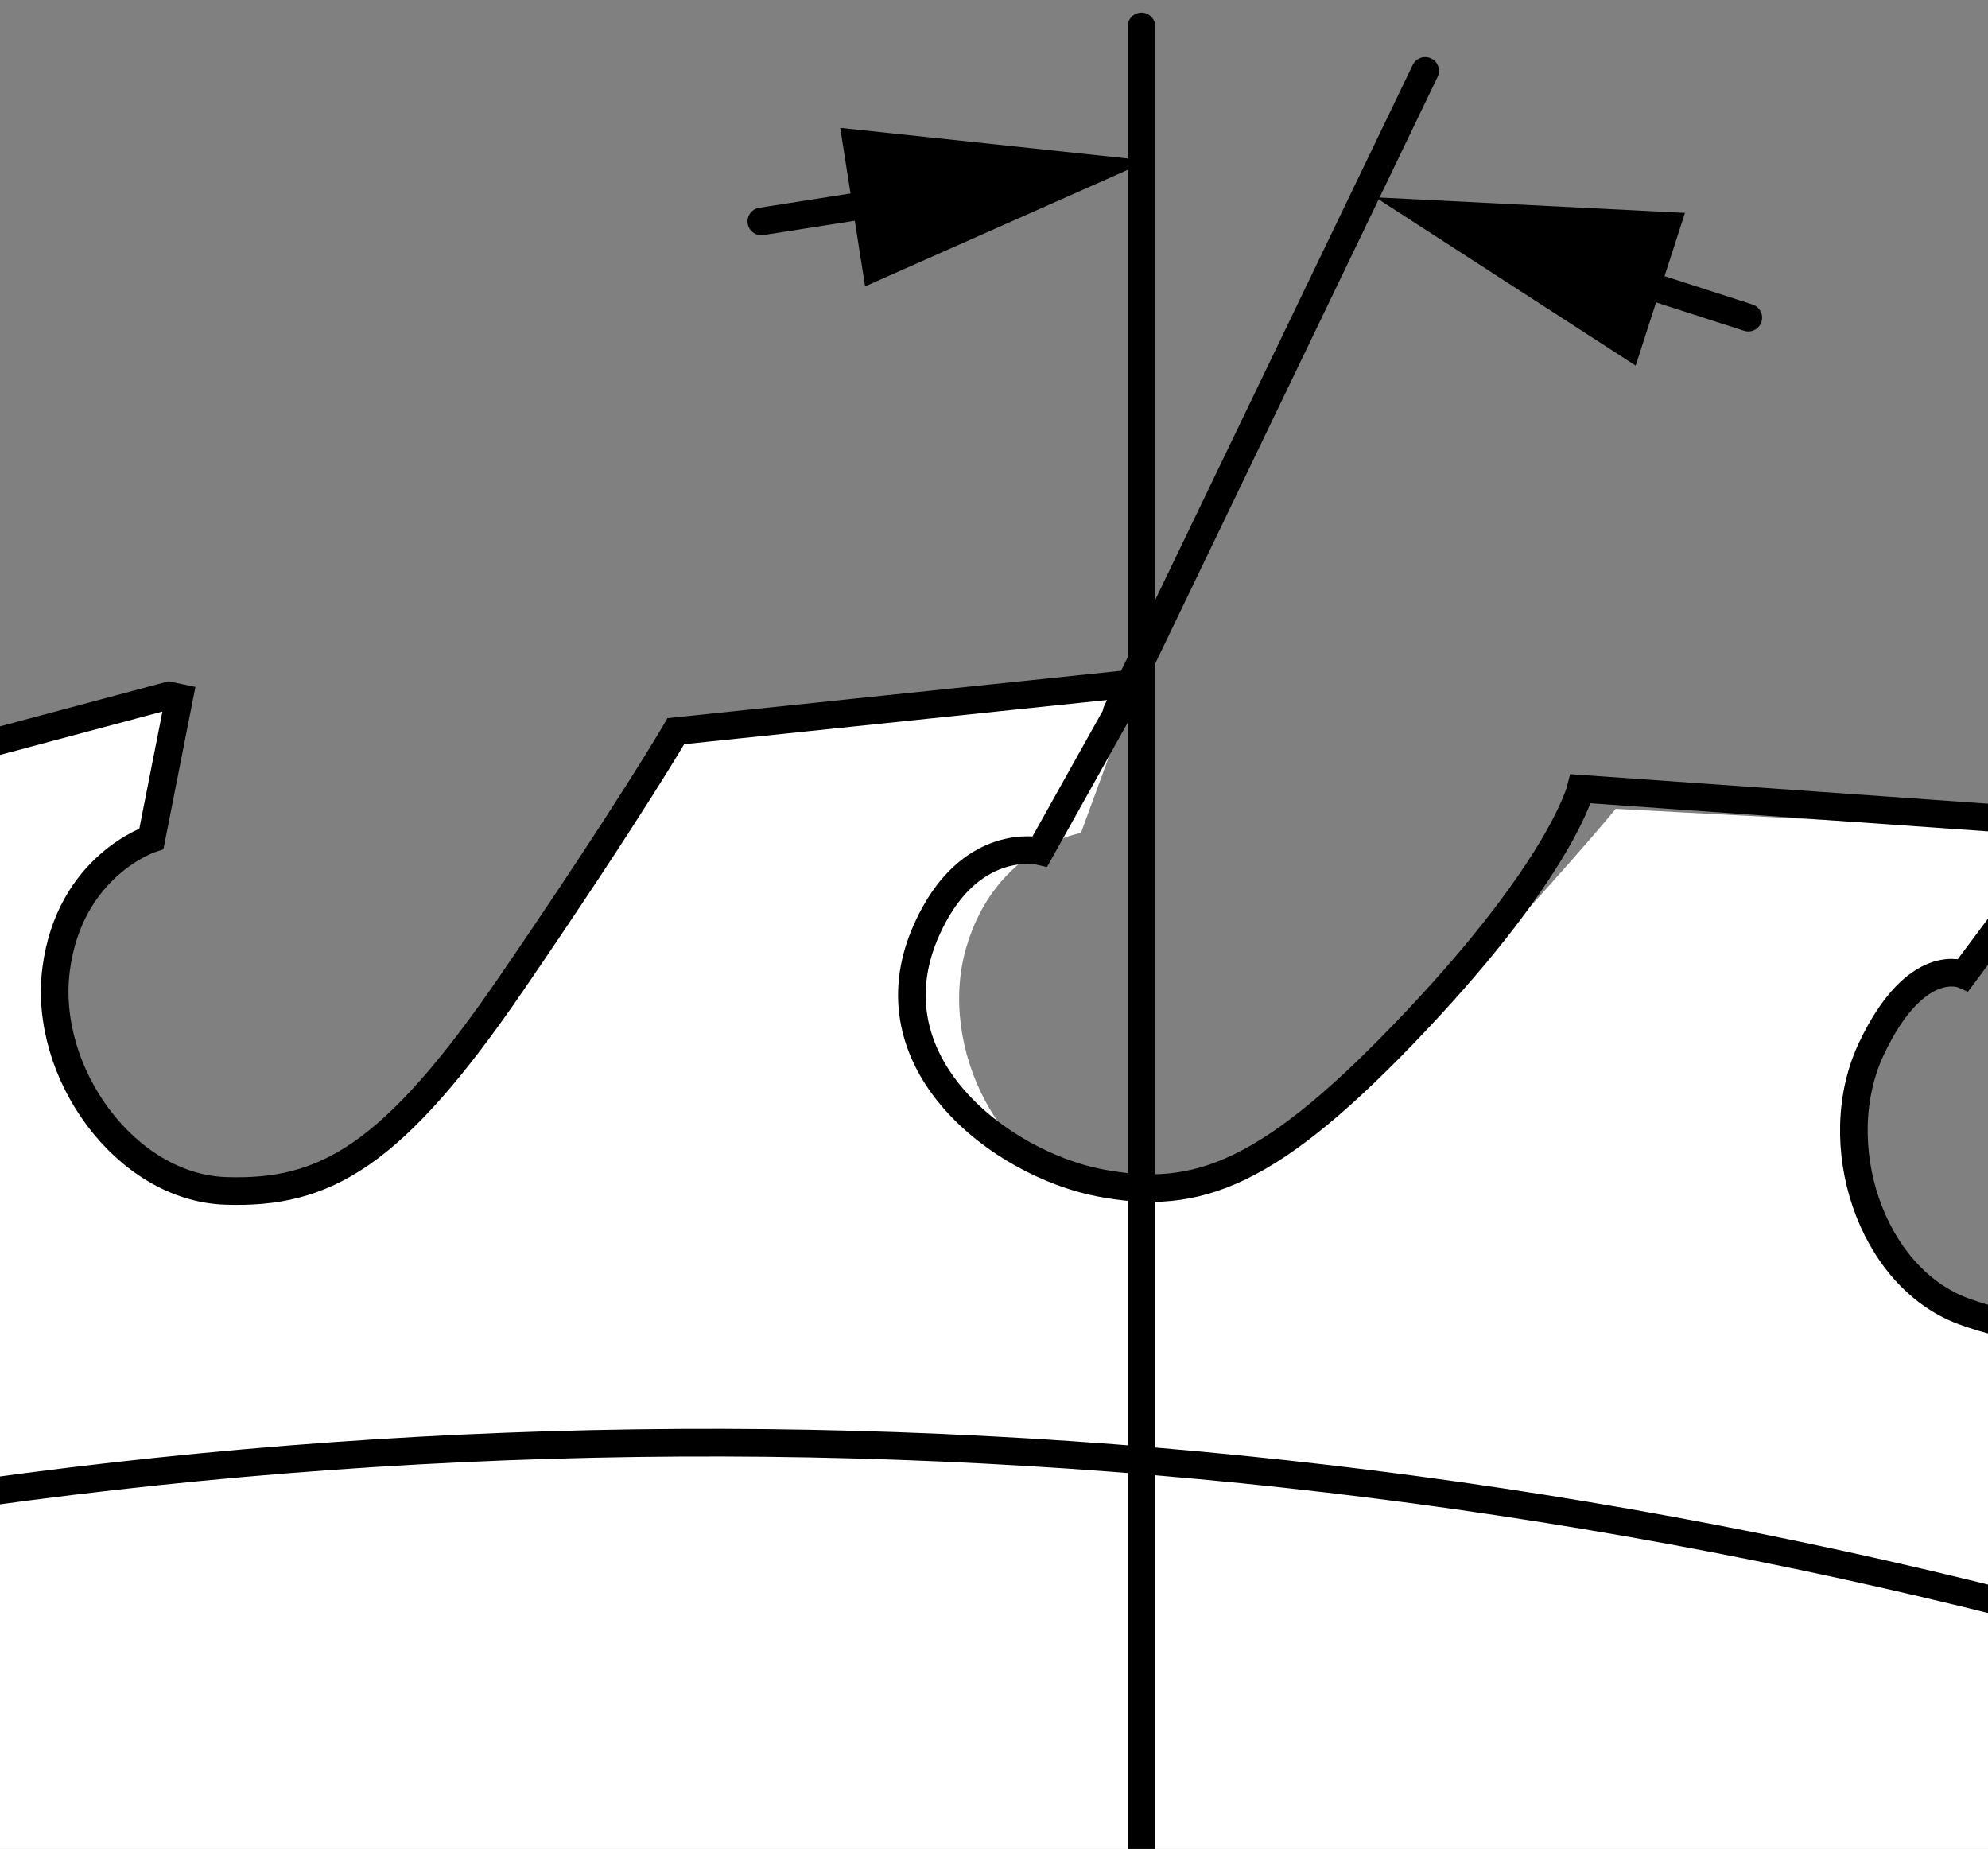
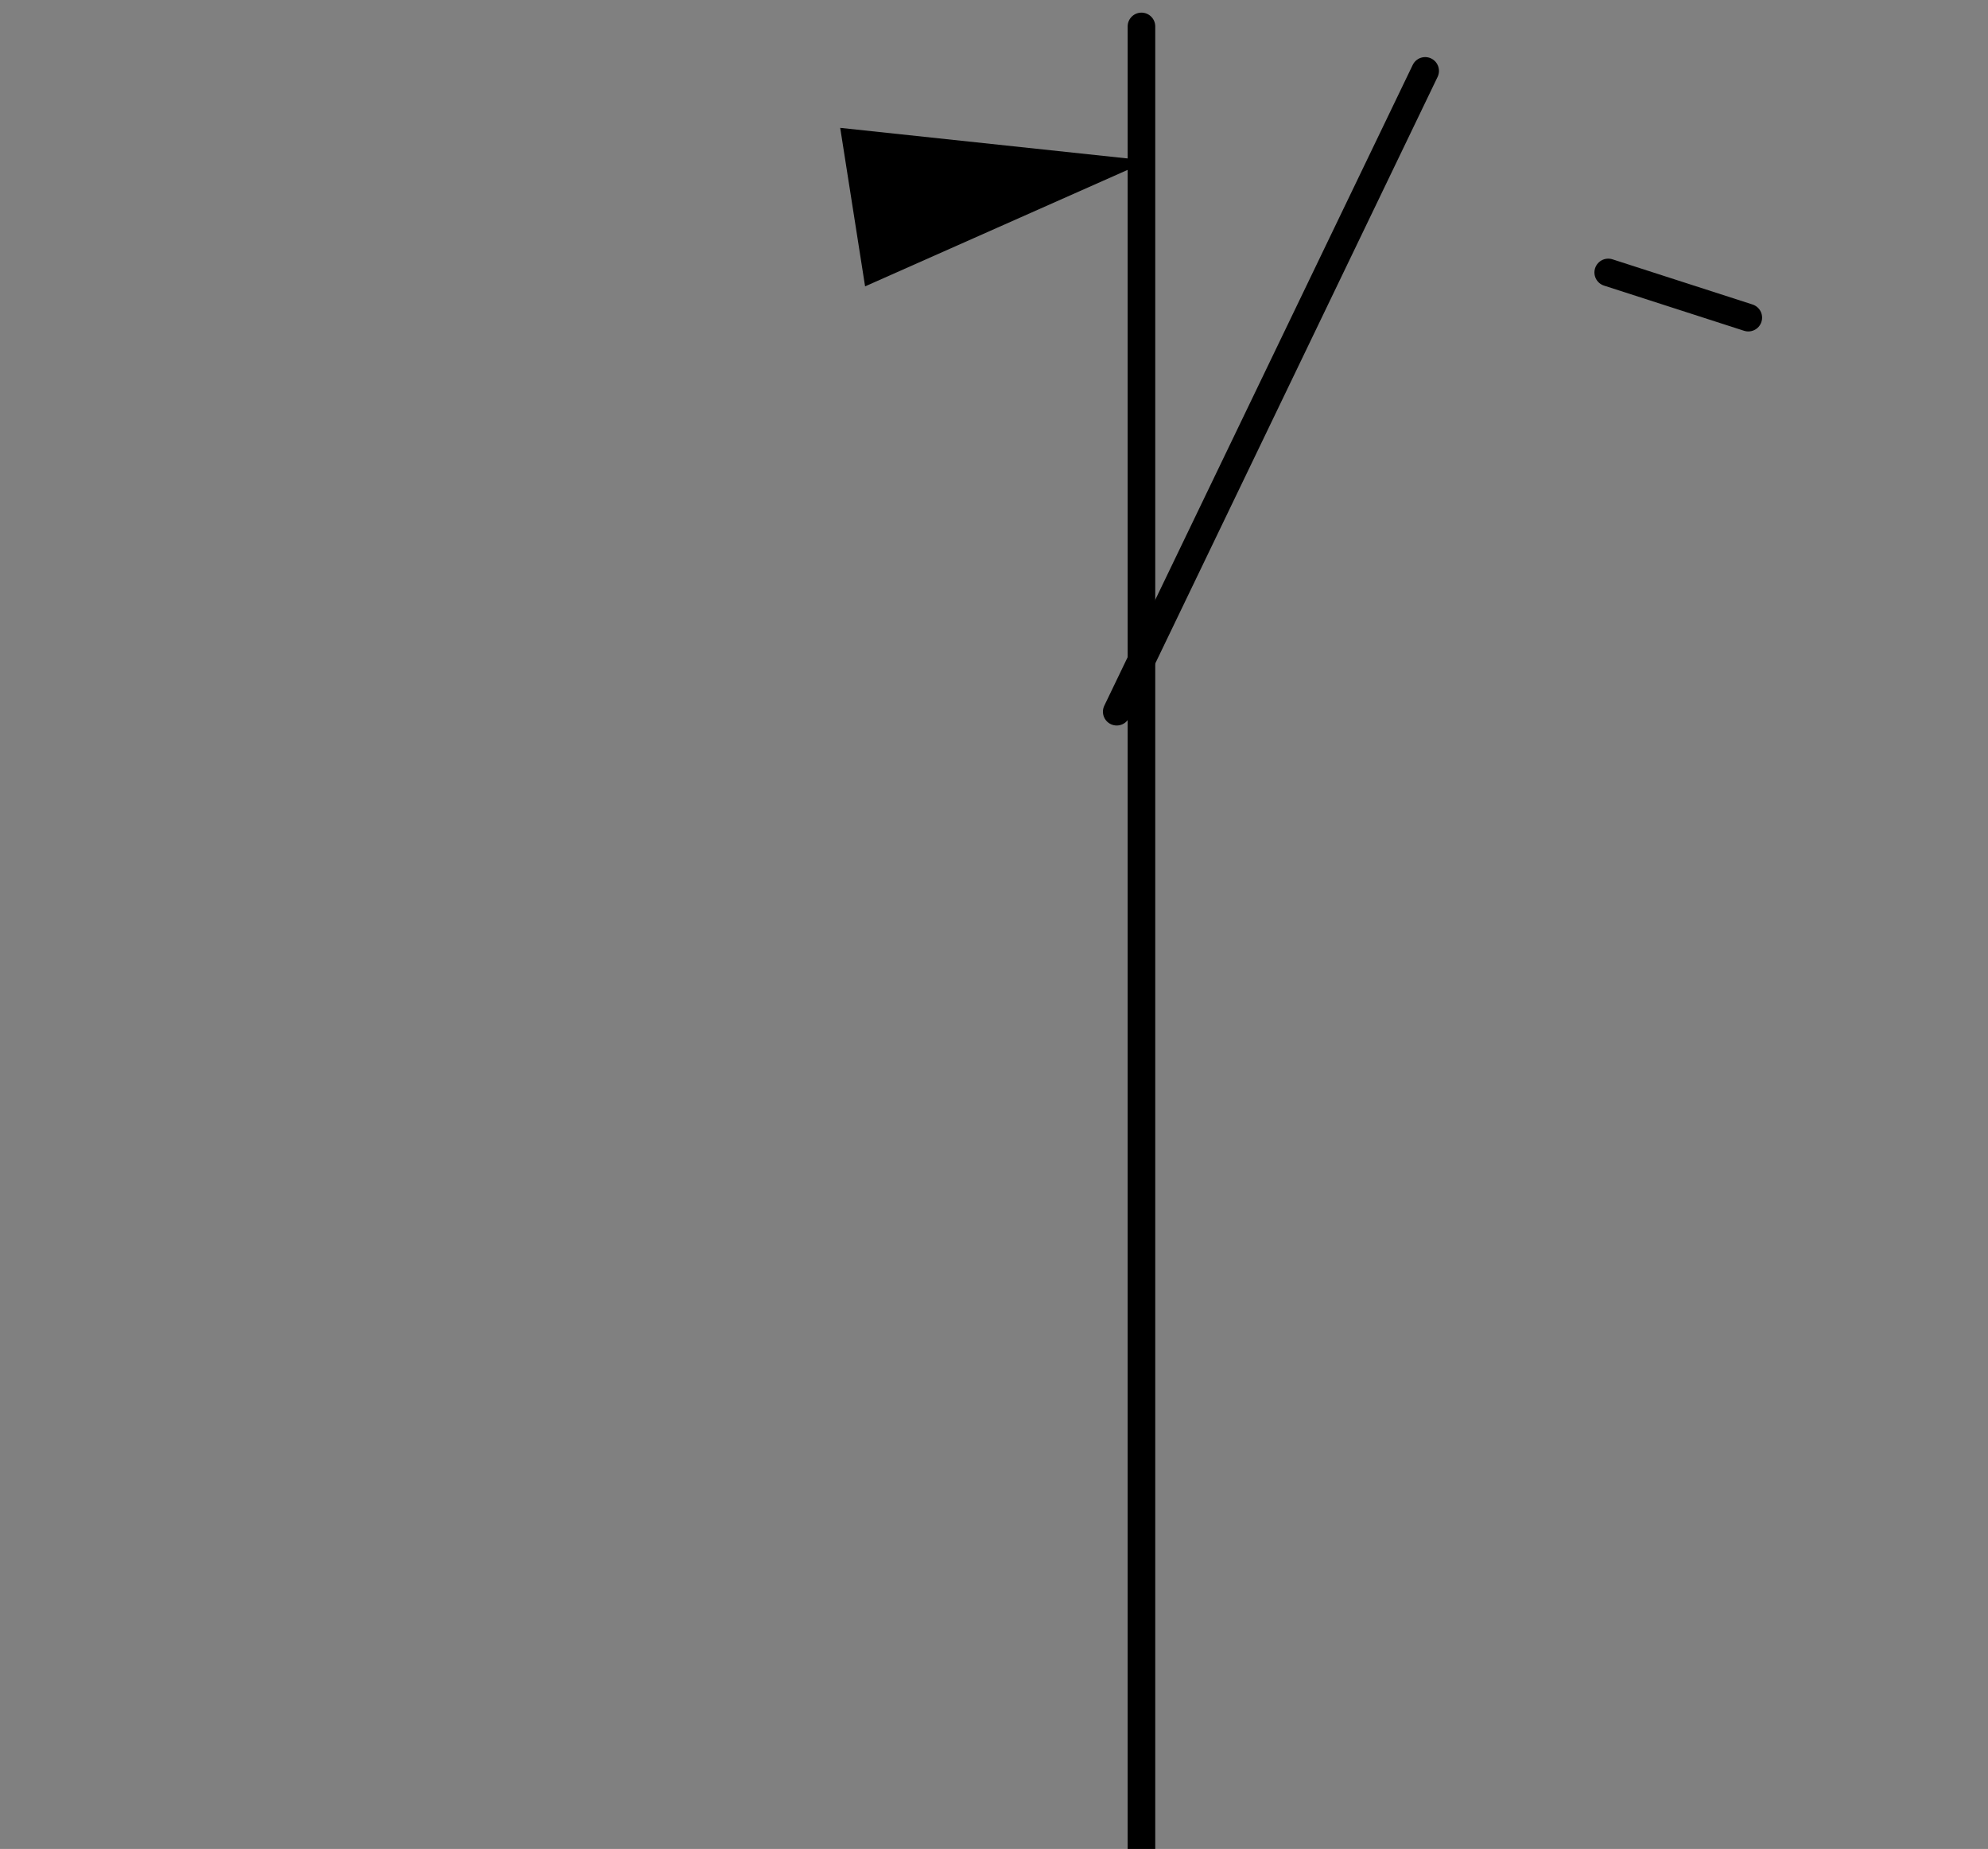
<svg xmlns="http://www.w3.org/2000/svg" xmlns:xlink="http://www.w3.org/1999/xlink" version="1.1" id="image_1_" x="0px" y="0px" width="57.598px" height="53.565px" viewBox="0 0 57.598 53.565" enable-background="new 0 0 57.598 53.565" xml:space="preserve">
  <rect x="0" y="0" width="57.598" height="53.565" fill="#808080" stroke="none" />
  <g>
    <g>
      <defs>
        <rect id="SVGID_1_" y="-4.033" width="57.598" height="57.598" />
      </defs>
      <clipPath id="SVGID_00000084510612423897272600000001325131997798297762_">
        <use xlink:href="#SVGID_1_" overflow="visible" />
      </clipPath>
      <g clip-path="url(#SVGID_00000084510612423897272600000001325131997798297762_)">
-         <path fill="#FFFFFF" d="M117.426,55.907c-0.968,0.362-2.101,0.777-3.414,1.245     c-5.794,2.068-8.021,1.787-10.294,0.011c-2.273-1.776-2.276-5.874-0.193-8.078c2.083-2.204,4.457-1.437,4.457-1.437     l3.054-2.832l-0.204-0.225L98.721,39.934c0,0-2.11,1.372-7.509,4.321s-7.643,3.019-10.166,1.621     c-2.523-1.399-3.167-5.446-1.454-7.948s4.177-2.116,4.177-2.116l2.573-3.275l-0.237-0.191l-12.69-2.705     c0,0-1.869,1.685-6.741,5.442s-7.076,4.178-9.787,3.191s-3.979-4.883-2.679-7.622s3.795-2.744,3.795-2.744     l2.029-3.637l-0.264-0.151l-12.957-0.687c0,0-1.582,1.957-5.806,6.43s-6.336,5.233-9.168,4.683     s-4.694-4.201-3.839-7.109s3.319-3.304,3.319-3.304l1.435-3.91l-0.284-0.108l-12.905,1.348     c0,0-1.257,2.18-4.729,7.259s-5.439,6.16-8.322,6.059S1.219,31.367,1.609,28.36s2.761-3.782,2.761-3.782     l0.806-4.086l-0.298-0.062l-12.535,3.35c0,0-0.9,2.35-3.535,7.91s-4.408,6.935-7.272,7.287     c-2.863,0.352-5.763-2.544-5.848-5.575c-0.085-3.031,2.135-4.168,2.135-4.168l0.157-4.162l-0.304-0.015     l-11.856,5.27c0,0-0.521,2.462-2.254,8.365s-3.269,7.539-6.042,8.335s-6.09-1.612-6.648-4.592     c-0.558-2.98,1.457-4.45,1.457-4.45l-0.496-4.135l-0.302,0.033l-10.886,7.06c0,0-0.101,1.954-0.665,6.6     l82.323,92.709l94.561-83.968L117.426,55.907z" />
-         <path fill="none" stroke="#000000" stroke-width="0.8" stroke-miterlimit="10" d="M105.25,67.165     C59.989,37.327,0.736,32.862-49.547,58.818" />
-         <path fill="none" stroke="#000000" stroke-width="0.8" stroke-miterlimit="10" d="M-60,47.261     c0.564-4.646,0.665-6.6,0.665-6.6l10.886-7.06l0.302-0.033l0.496,4.135c0,0-2.016,1.47-1.457,4.45     s3.875,5.387,6.648,4.592c2.773-0.795,4.309-2.431,6.042-8.335s2.254-8.365,2.254-8.365l11.856-5.27l0.304,0.015     l-0.157,4.162c0,0-2.221,1.137-2.135,4.168s2.985,5.927,5.848,5.575s4.637-1.727,7.272-7.287     s3.535-7.91,3.535-7.91L4.895,20.149l0.298,0.062l-0.806,4.086c0,0-2.371,0.775-2.761,3.782     s2.021,6.321,4.904,6.421s4.85-0.981,8.322-6.059s4.729-7.259,4.729-7.259l12.905-1.348l0.284,0.108     l-2.638,4.718c0,0-2.059-0.481-3.291,2.289c-1.717,3.863,2.182,6.766,5.013,7.316s4.944-0.21,9.168-4.683     s4.777-6.732,4.777-6.732L59.785,23.839l0.264,0.151l-3.162,4.246c0,0-1.362-0.605-2.662,2.135     s-0.031,6.636,2.679,7.622s4.915,0.566,9.787-3.191s6.741-5.442,6.741-5.442l12.69,2.705l0.237,0.191     l-2.573,3.275c0,0-2.465-0.386-4.177,2.116c-1.712,2.502-1.069,6.549,1.454,7.948     c2.523,1.399,4.766,1.328,10.166-1.621s7.509-4.321,7.509-4.321l12.11,4.657l0.204,0.225l-3.054,2.832     c0,0-2.374-0.767-4.457,1.437c-2.083,2.204-2.08,6.301,0.193,8.078c2.273,1.776,4.5,2.057,10.294-0.011     c1.313-0.469,2.446-0.883,3.414-1.245" />
        <line fill="none" stroke="#000000" stroke-width="0.8" stroke-linecap="round" stroke-miterlimit="10" x1="41.291" y1="2.054" x2="32.355" y2="20.618" />
        <g>
          <line fill="none" x1="50.653" y1="9.202" x2="39.85" y2="5.716" />
          <g>
            <line fill="none" stroke="#000000" stroke-width="0.8" stroke-linecap="round" stroke-miterlimit="10" x1="50.653" y1="9.202" x2="46.595" y2="7.893" />
            <g>
-               <polygon points="48.818,6.168 39.85,5.716 47.39,10.591       " />
-             </g>
+               </g>
          </g>
        </g>
        <g>
          <g>
-             <line fill="none" stroke="#000000" stroke-width="0.8" stroke-linecap="round" stroke-miterlimit="10" x1="22.058" y1="6.415" x2="26.27" y2="5.754" />
            <g>
              <polygon points="25.064,8.296 33.272,4.655 24.343,3.704       " />
            </g>
          </g>
        </g>
        <line fill="none" stroke="#000000" stroke-width="0.8" stroke-linecap="round" stroke-miterlimit="10" x1="33.071" y1="0.766" x2="33.071" y2="80.13" />
      </g>
    </g>
  </g>
</svg>